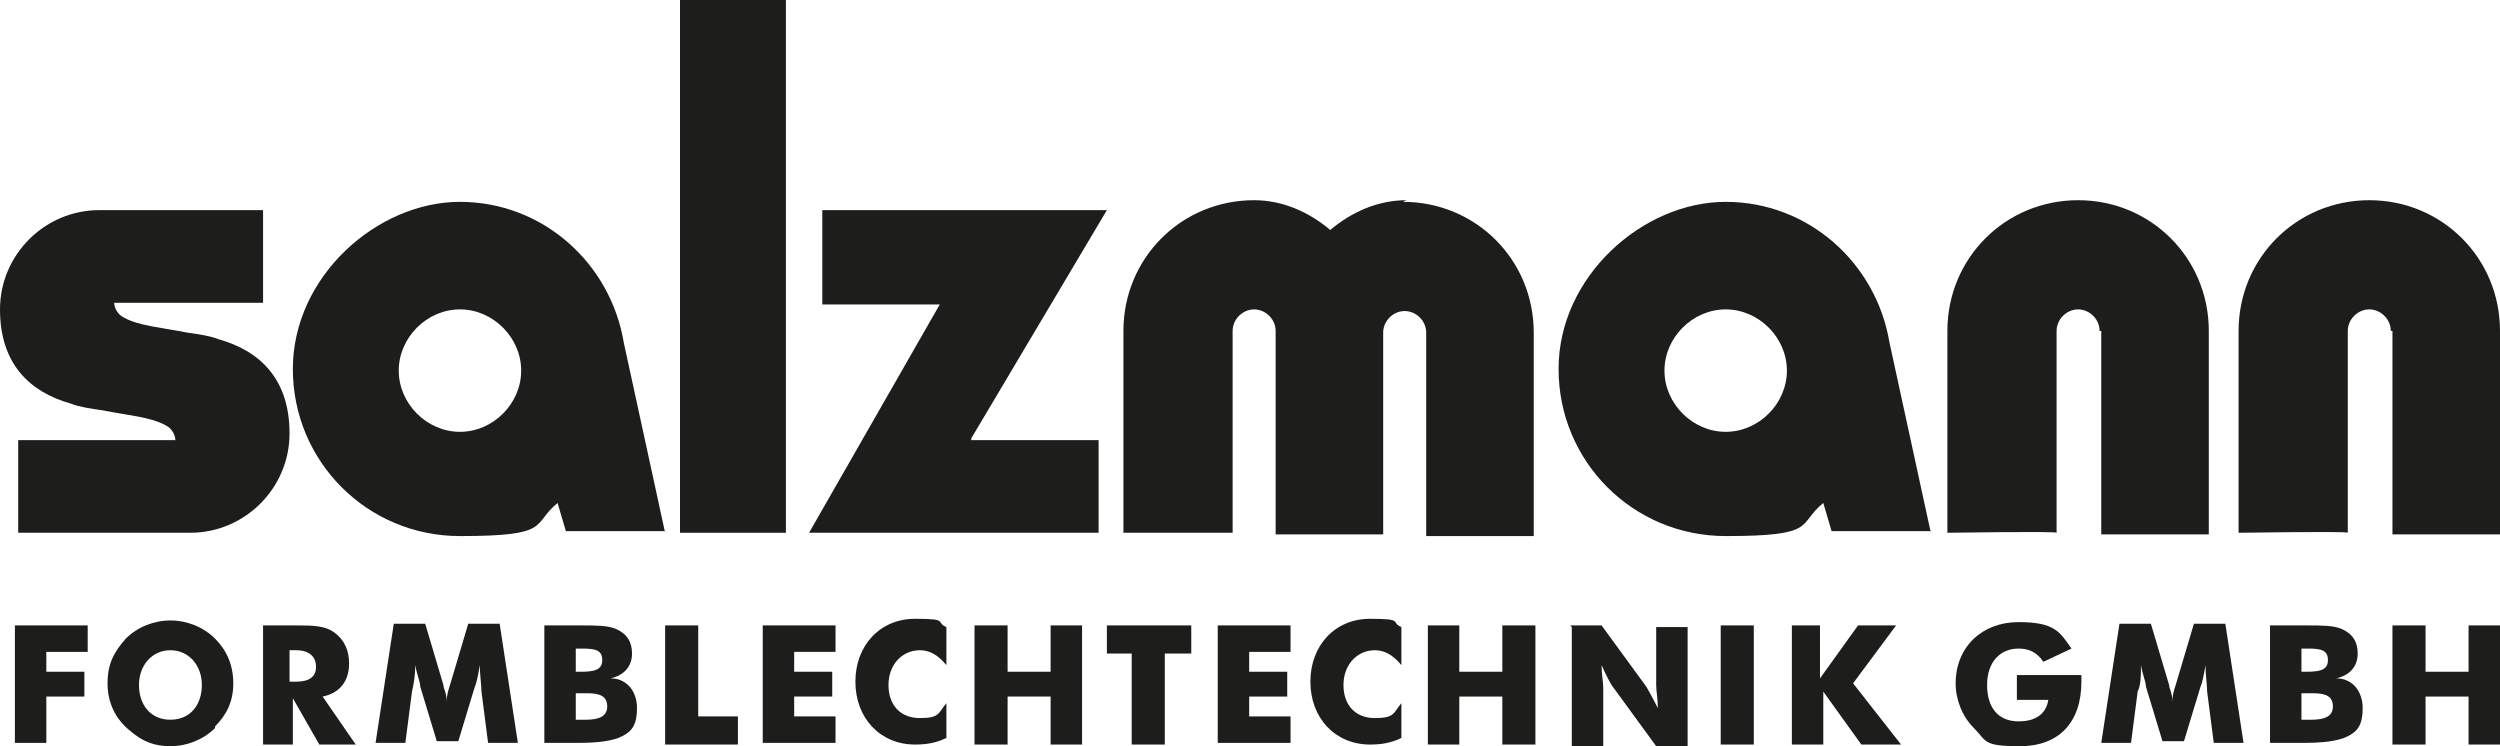
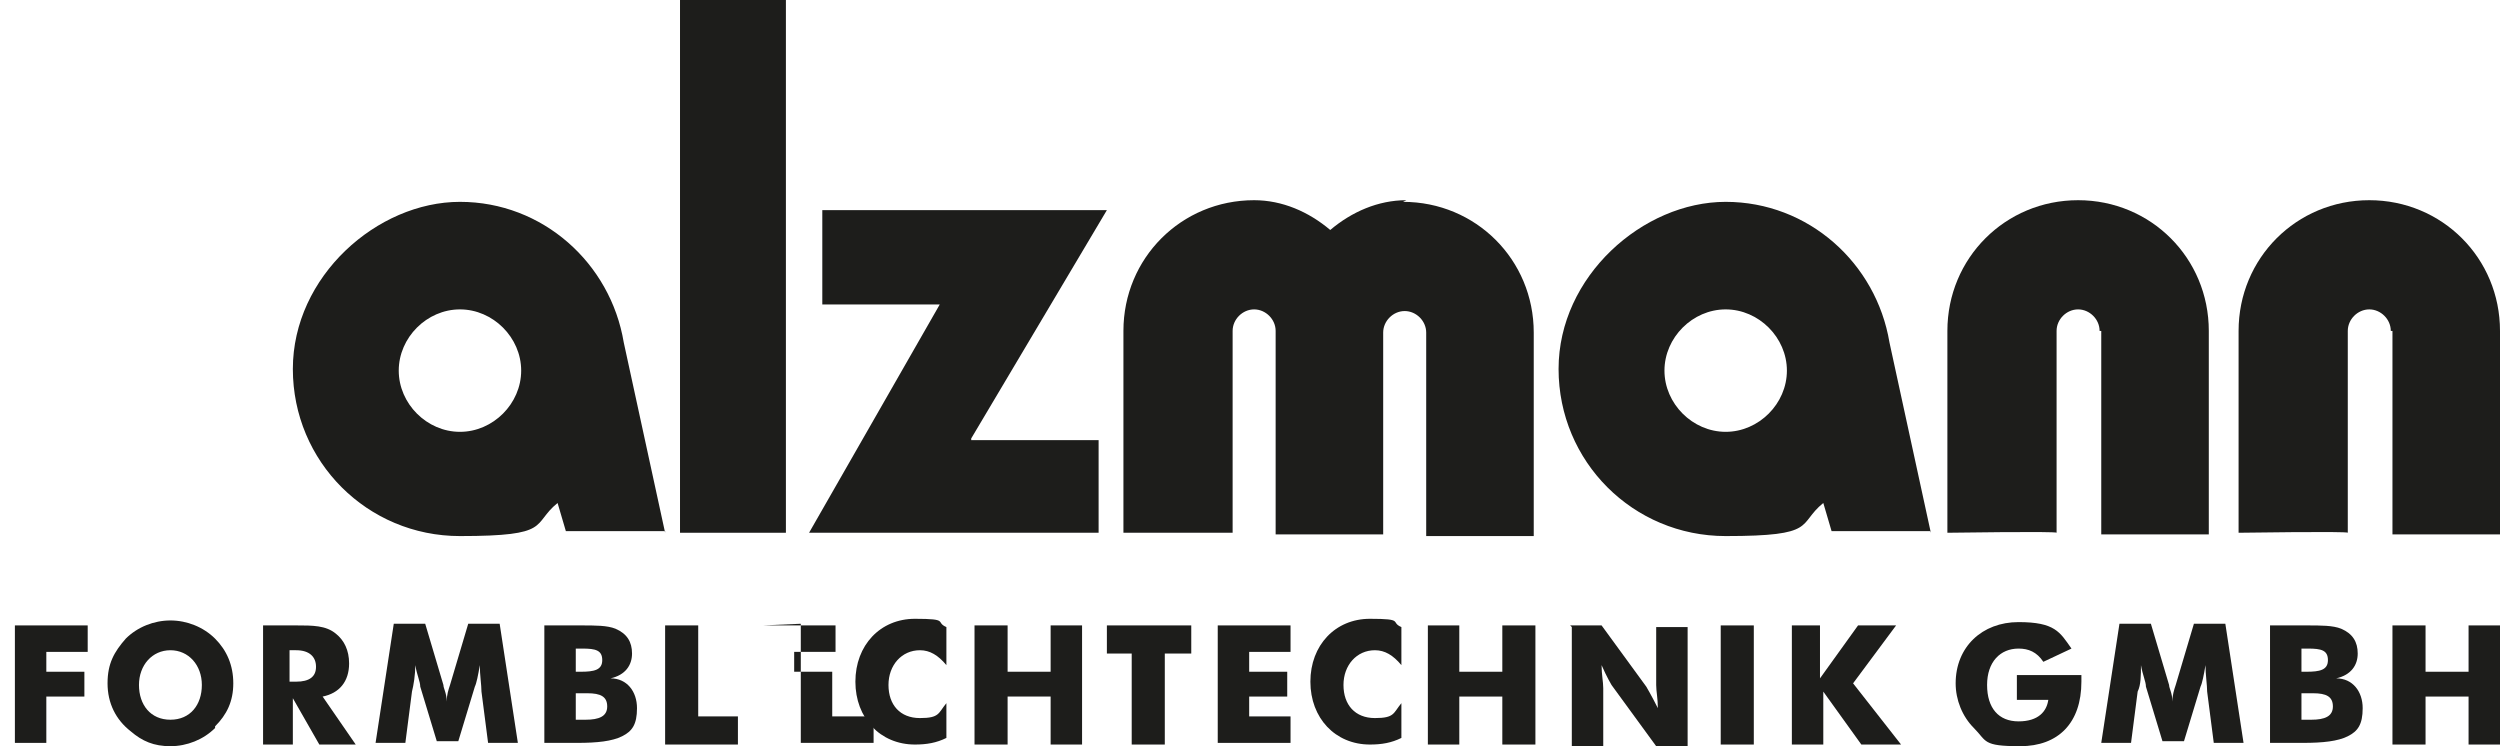
<svg xmlns="http://www.w3.org/2000/svg" version="1.1" viewBox="0 0 151.1 45.1">
  <defs>
    <style>
      .cls-1 {
        fill: #1d1d1b;
      }
    </style>
  </defs>
  <g>
    <g id="Ebene_1">
      <g>
-         <path class="cls-1" d="M6.9,18.3h9s0-5.7,0-5.6H6c-3.3,0-6,2.7-6,6s1.8,5,4.3,5.7h0c.5.2,1.2.3,1.9.4,1.5.3,2.9.4,3.8.9.6.3.6.9.6.9,0,0-9.5,0-9.5,0,0,0,0,5.7,0,5.6h10.4c3.3,0,6-2.7,6-6s-1.8-5-4.3-5.7h0c-.5-.2-1.2-.3-1.9-.4-1.5-.3-2.9-.4-3.8-.9-.6-.3-.6-.9-.6-.9,0,0,0,0,0,0Z" />
        <path class="cls-1" d="M126.9,20c0-.7-.6-1.3-1.3-1.3s-1.3.6-1.3,1.3c0,0,0,12.3,0,12.2s-6.5,0-6.6,0v-12.2c0-4.4,3.5-7.9,7.9-7.9s7.9,3.5,7.9,7.9v12.3c.2,0-6.5,0-6.5,0,0,0,0-12.3,0-12.3Z" />
        <path class="cls-1" d="M144.5,20c0-.7-.6-1.3-1.3-1.3s-1.3.6-1.3,1.3c0,0,0,12.3,0,12.2s-6.5,0-6.6,0v-12.2c0-4.4,3.5-7.9,7.9-7.9s7.9,3.5,7.9,7.9v12.3c.2,0-6.5,0-6.5,0v-12.3h0Z" />
        <path class="cls-1" d="M85,12.1c-1.7,0-3.3.7-4.6,1.8-1.3-1.1-2.9-1.8-4.6-1.8-4.4,0-7.9,3.5-7.9,7.9v12.2s6.6,0,6.6,0,0-12.2,0-12.2c0-.7.6-1.3,1.3-1.3s1.3.6,1.3,1.3v12.3s6.7,0,6.5,0h0s0,0,0,0c0,0,0-12.2,0-12.2,0-.7.6-1.3,1.3-1.3s1.3.6,1.3,1.3v12.3s6.7,0,6.5,0v-12.3c0-4.4-3.5-7.9-7.9-7.9Z" />
        <path class="cls-1" d="M116.7,32.2l-2.5-11.5c-.8-4.8-4.9-8.5-9.9-8.5s-10.1,4.5-10.1,10.1,4.5,10.1,10.1,10.1,4.3-.7,5.9-2l.5,1.7s6,0,6,0ZM104.3,26.1c-2,0-3.7-1.7-3.7-3.7s1.7-3.7,3.7-3.7,3.7,1.7,3.7,3.7-1.7,3.7-3.7,3.7Z" />
        <polygon class="cls-1" points="58.7 26.5 66.9 12.7 49.7 12.7 49.7 18.4 56.8 18.4 48.9 32.2 66.4 32.2 66.4 26.6 58.7 26.6 58.7 26.5" />
        <path class="cls-1" d="M40.2,32.2l-2.5-11.5c-.8-4.8-4.9-8.5-9.9-8.5s-10.1,4.5-10.1,10.1,4.5,10.1,10.1,10.1,4.3-.7,5.9-2l.5,1.7s6,0,6,0ZM27.8,26.1c-2,0-3.7-1.7-3.7-3.7s1.7-3.7,3.7-3.7,3.7,1.7,3.7,3.7-1.7,3.7-3.7,3.7Z" />
        <rect class="cls-1" x="41.1" width="6.4" height="32.2" />
        <g>
          <path class="cls-1" d="M.9,37.8h4.4v1.6h-2.5v1.2h2.3v1.5h-2.3v2.8H.9v-7.2Z" />
          <path class="cls-1" d="M13,44c-.7.7-1.7,1.1-2.7,1.1s-1.7-.3-2.4-.9c-.9-.7-1.4-1.7-1.4-2.9s.4-1.9,1.1-2.7c.7-.7,1.7-1.1,2.7-1.1s2,.4,2.7,1.1c.7.7,1.1,1.6,1.1,2.7s-.4,1.9-1.1,2.6ZM12.2,41.4c0-1.2-.8-2.1-1.9-2.1s-1.9.9-1.9,2.1.7,2.1,1.9,2.1,1.9-.9,1.9-2.1Z" />
          <path class="cls-1" d="M15.7,37.8h2.2c1,0,1.8,0,2.4.5.5.4.8,1,.8,1.8,0,1.1-.6,1.8-1.6,2l2,2.9h-2.2l-1.6-2.8v2.8h-1.8s0-7.2,0-7.2ZM17.9,41.2c.8,0,1.2-.3,1.2-.9s-.4-1-1.2-1h-.4v1.9s.4,0,.4,0Z" />
          <path class="cls-1" d="M29.5,44.9l-.4-3.1c0-.4-.1-1-.1-1.6-.1.6-.2,1.1-.3,1.3l-1,3.3h-1.3l-1-3.3c0-.3-.2-.7-.3-1.3,0,.6-.1,1.2-.2,1.6l-.4,3.1h-1.8l1.1-7.2h1.9l1.1,3.7c0,.2.2.5.2,1,0-.4.1-.7.2-1l1.1-3.7h1.9l1.1,7.2s-1.8,0-1.8,0Z" />
          <path class="cls-1" d="M32.9,37.8h2.2c.9,0,1.6,0,2.1.2.7.3,1,.8,1,1.5s-.4,1.3-1.3,1.5c1,0,1.6.8,1.6,1.8s-.3,1.4-.9,1.7c-.6.3-1.5.4-2.7.4h-2s0-7.2,0-7.2ZM35.1,40.6c.8,0,1.3-.1,1.3-.7s-.4-.7-1.2-.7h-.4v1.4h.4ZM35.4,43.5c.8,0,1.3-.2,1.3-.8s-.4-.8-1.2-.8h-.7v1.6h.7Z" />
          <path class="cls-1" d="M40.3,37.8h1.9v5.5h2.4v1.7h-4.4s0-7.2,0-7.2Z" />
-           <path class="cls-1" d="M46.1,37.8h4.4v1.6h-2.5v1.2h2.3v1.5h-2.3v1.2h2.5v1.6h-4.4s0-7.2,0-7.2Z" />
+           <path class="cls-1" d="M46.1,37.8h4.4v1.6h-2.5v1.2h2.3v1.5v1.2h2.5v1.6h-4.4s0-7.2,0-7.2Z" />
          <path class="cls-1" d="M57.2,40.2c-.5-.6-1-.9-1.6-.9-1.1,0-1.9.9-1.9,2.1s.7,2,1.9,2,1.1-.3,1.6-.9v2.1c-.6.3-1.2.4-1.9.4-2.1,0-3.6-1.6-3.6-3.8s1.5-3.8,3.6-3.8,1.2.2,1.9.5c0,0,0,2.1,0,2.1Z" />
          <path class="cls-1" d="M58.9,37.8h2v2.8h2.6v-2.8h1.9v7.2h-1.9v-2.9h-2.6v2.9h-2s0-7.2,0-7.2Z" />
          <path class="cls-1" d="M68.5,39.5h-1.6v-1.7h5.1v1.7h-1.6v5.5h-2v-5.5Z" />
          <path class="cls-1" d="M73.6,37.8h4.4v1.6h-2.5v1.2h2.3v1.5h-2.3v1.2h2.5v1.6h-4.4v-7.2Z" />
          <path class="cls-1" d="M84.7,40.2c-.5-.6-1-.9-1.6-.9-1.1,0-1.9.9-1.9,2.1s.7,2,1.9,2,1.1-.3,1.6-.9v2.1c-.6.3-1.2.4-1.9.4-2.1,0-3.6-1.6-3.6-3.8s1.5-3.8,3.6-3.8,1.2.2,1.9.5v2.1Z" />
          <path class="cls-1" d="M86.3,37.8h1.9v2.8h2.6v-2.8h2v7.2h-2v-2.9h-2.6v2.9h-1.9v-7.2Z" />
          <path class="cls-1" d="M94.9,37.8h1.9l2.7,3.7c0,0,.3.5.7,1.3,0-.6-.1-1-.1-1.4v-3.5h1.9v7.2h-1.9l-2.7-3.7c0,0-.3-.5-.6-1.2,0,.6.1,1,.1,1.4v3.5h-1.9v-7.2Z" />
          <path class="cls-1" d="M104,37.8h2v7.2h-2v-7.2Z" />
          <path class="cls-1" d="M108.1,37.8h1.9v3.2l2.3-3.2h2.3l-2.6,3.5,2.9,3.7h-2.4l-2.3-3.2v3.2h-1.9s0-7.2,0-7.2Z" />
          <path class="cls-1" d="M122,40.8h3.8c0,.1,0,.3,0,.4,0,2.5-1.4,3.9-3.7,3.9s-2-.3-2.8-1.1c-.7-.7-1.1-1.7-1.1-2.7,0-2.2,1.6-3.7,3.8-3.7s2.5.6,3.2,1.6l-1.7.8c-.4-.6-.9-.8-1.5-.8-1.1,0-1.9.8-1.9,2.2s.7,2.2,1.9,2.2,1.7-.6,1.8-1.3h-1.9s0-1.5,0-1.5Z" />
          <path class="cls-1" d="M133.8,44.9l-.4-3.1c0-.4-.1-1-.1-1.6-.1.6-.2,1.1-.3,1.3l-1,3.3h-1.3l-1-3.3c0-.3-.2-.7-.3-1.3,0,.6,0,1.2-.2,1.6l-.4,3.1h-1.8l1.1-7.2h1.9l1.1,3.7c0,.2.2.5.2,1,0-.4.1-.7.2-1l1.1-3.7h1.9l1.1,7.2s-1.8,0-1.8,0Z" />
          <path class="cls-1" d="M137.2,37.8h2.2c.9,0,1.6,0,2.1.2.7.3,1,.8,1,1.5s-.4,1.3-1.3,1.5c1,0,1.6.8,1.6,1.8s-.3,1.4-.9,1.7c-.6.3-1.5.4-2.7.4h-2v-7.2ZM139.4,40.6c.8,0,1.3-.1,1.3-.7s-.4-.7-1.2-.7h-.4v1.4h.4ZM139.7,43.5c.8,0,1.3-.2,1.3-.8s-.4-.8-1.2-.8h-.7v1.6h.7Z" />
          <path class="cls-1" d="M144.6,37.8h2v2.8h2.6v-2.8h1.9v7.2h-1.9v-2.9h-2.6v2.9h-2v-7.2Z" />
        </g>
      </g>
    </g>
  </g>
</svg>